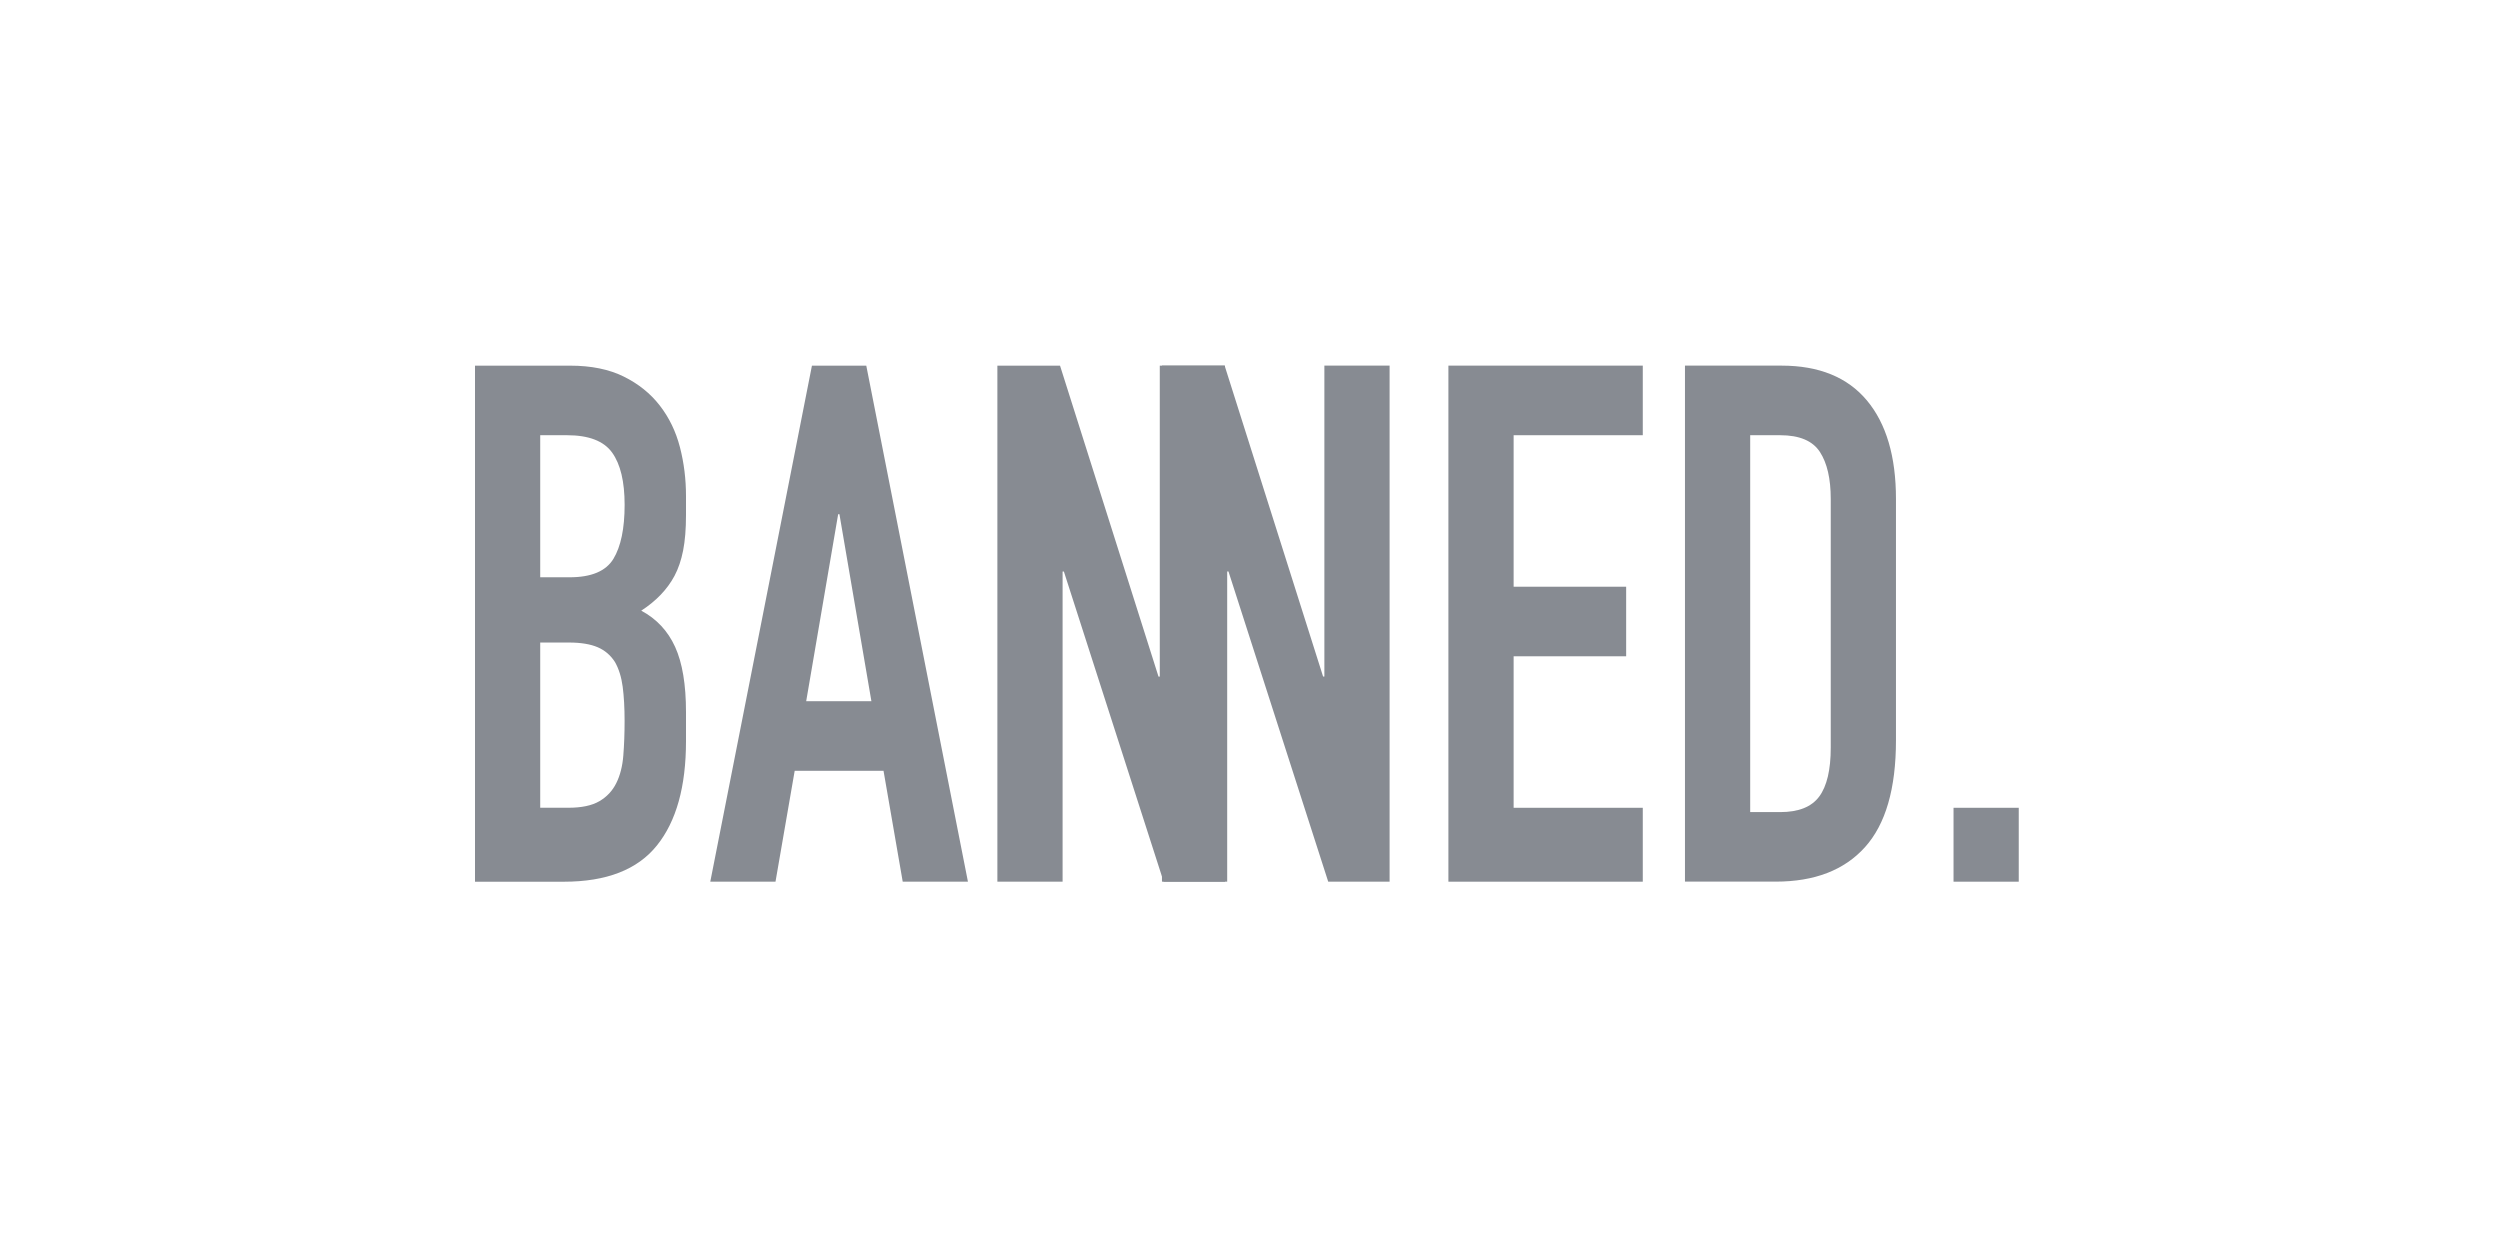
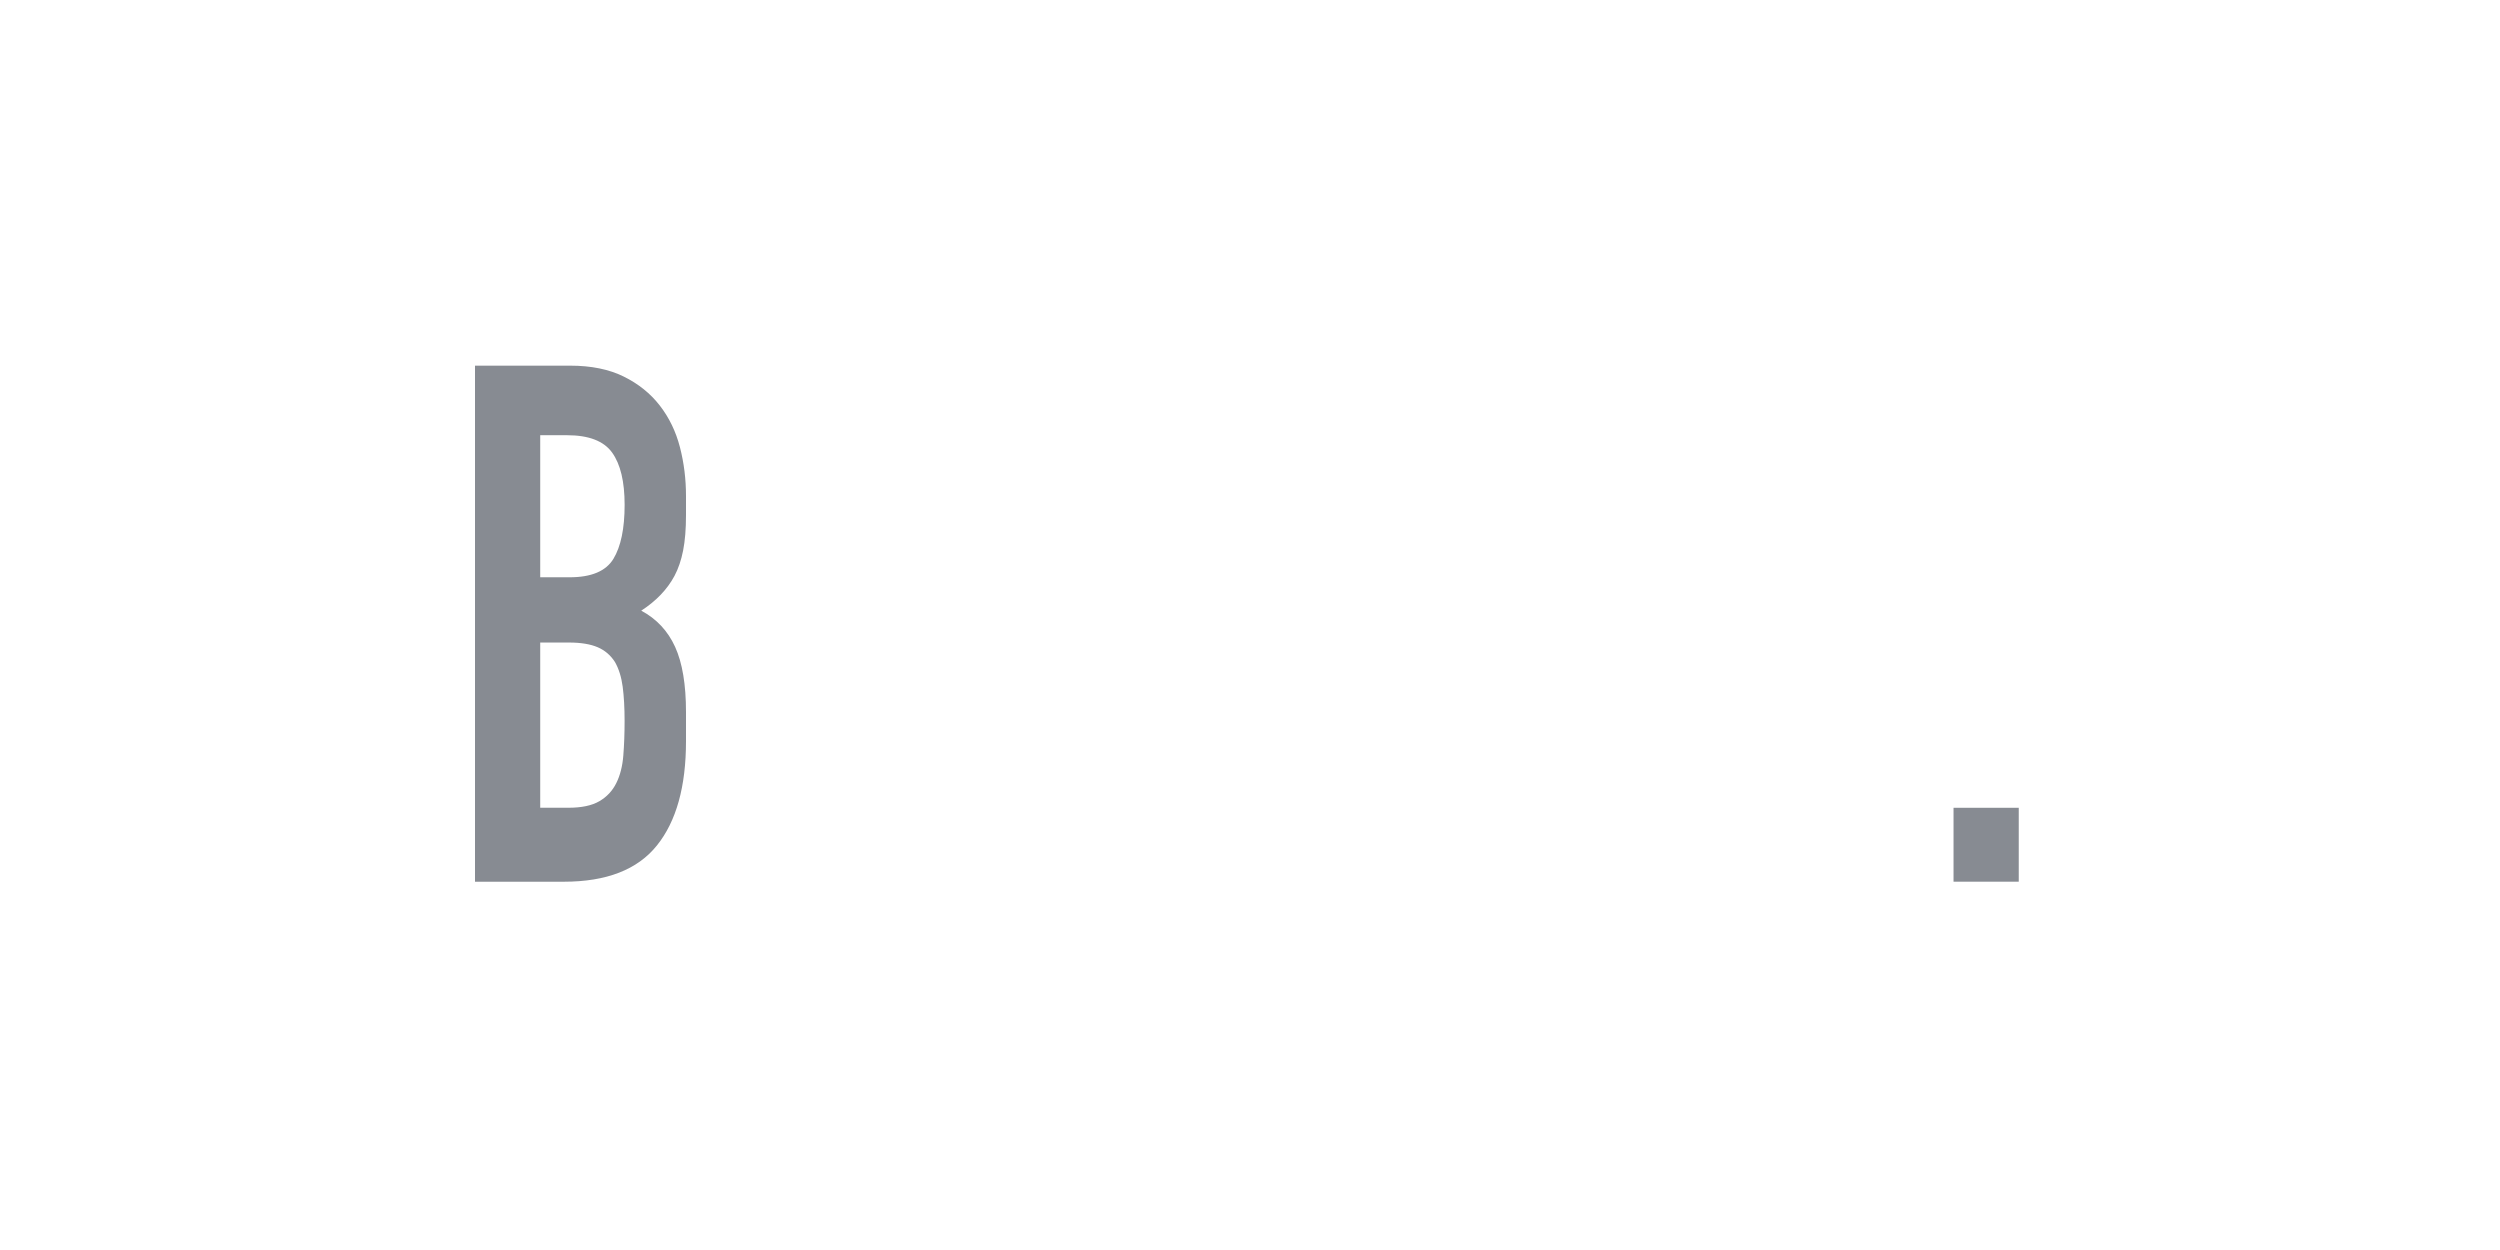
<svg xmlns="http://www.w3.org/2000/svg" version="1.1" x="0px" y="0px" viewBox="0 0 800 400" style="enable-background:new 0 0 800 400;" xml:space="preserve">
  <style type="text/css">
	.st0{fill:#878B92;}
</style>
  <g id="Layer_1">
</g>
  <g id="Rulers">
</g>
  <g id="Content">
    <g>
      <g>
        <path class="st0" d="M152,282.14V117.01h30.49c6.68,0,12.38,1.16,17.08,3.48c4.71,2.32,8.56,5.41,11.56,9.28     c3,3.87,5.15,8.31,6.45,13.34c1.3,5.03,1.94,10.24,1.94,15.65v6.03c0,4.49-0.31,8.27-0.92,11.37c-0.61,3.09-1.53,5.8-2.76,8.12     c-2.32,4.33-5.87,8.04-10.64,11.13c4.91,2.63,8.52,6.5,10.84,11.6c2.32,5.1,3.48,12.06,3.48,20.88v9.27     c0,14.54-3.1,25.67-9.31,33.39c-6.21,7.74-16.13,11.6-29.77,11.6H152z M172.87,139.27v45.46h9.41c6.96,0,11.63-1.97,14.02-5.91     c2.38-3.94,3.58-9.7,3.58-17.28c0-7.42-1.33-12.99-3.99-16.7c-2.66-3.71-7.47-5.57-14.42-5.57H172.87z M172.87,205.6v52.88h9     c4.23,0,7.54-0.7,9.92-2.09c2.38-1.39,4.2-3.32,5.42-5.79c1.23-2.47,1.98-5.41,2.25-8.81c0.27-3.4,0.41-7.11,0.41-11.13     c0-4.17-0.21-7.81-0.61-10.9c-0.41-3.09-1.23-5.72-2.46-7.89c-1.37-2.16-3.21-3.75-5.53-4.75c-2.32-1-5.39-1.51-9.21-1.51H172.87     z" />
-         <path class="st0" d="M227.29,282.14l32.53-165.13h17.39l32.53,165.13h-20.87l-6.14-35.48H254.3l-6.14,35.48H227.29z      M278.85,224.39l-10.23-59.84h-0.41l-10.23,59.84H278.85z" />
-         <path class="st0" d="M319.16,282.14V117.01h20.05l31.51,99.5h0.41v-99.5H392v165.13h-19.64l-31.92-99.26h-0.41v99.26H319.16z" />
      </g>
    </g>
    <g>
      <g>
-         <path class="st0" d="M371.83,282.14V117h20.05l31.51,99.5h0.41V117h20.87v165.14h-19.64l-31.92-99.27h-0.41v99.27H371.83z" />
-         <path class="st0" d="M463.49,282.14V117h62.2v22.27h-41.33v48.48h36.01v22.26h-36.01v48.48h41.33v23.65H463.49z" />
-         <path class="st0" d="M539.19,282.14V117h30.89c12,0,21.11,3.71,27.32,11.13c6.2,7.42,9.31,17.94,9.31,31.54v77.23     c0,15.46-3.31,26.87-9.93,34.21s-16.13,11.01-28.54,11.01H539.19z M560.06,139.27v120.6h9.62c5.86,0,10.02-1.66,12.48-4.99     c2.45-3.32,3.68-8.54,3.68-15.65v-79.55c0-6.49-1.16-11.52-3.48-15.07c-2.32-3.56-6.55-5.34-12.69-5.34H560.06z" />
        <path class="st0" d="M625.13,282.14v-23.65H646v23.65H625.13z" />
      </g>
    </g>
  </g>
</svg>